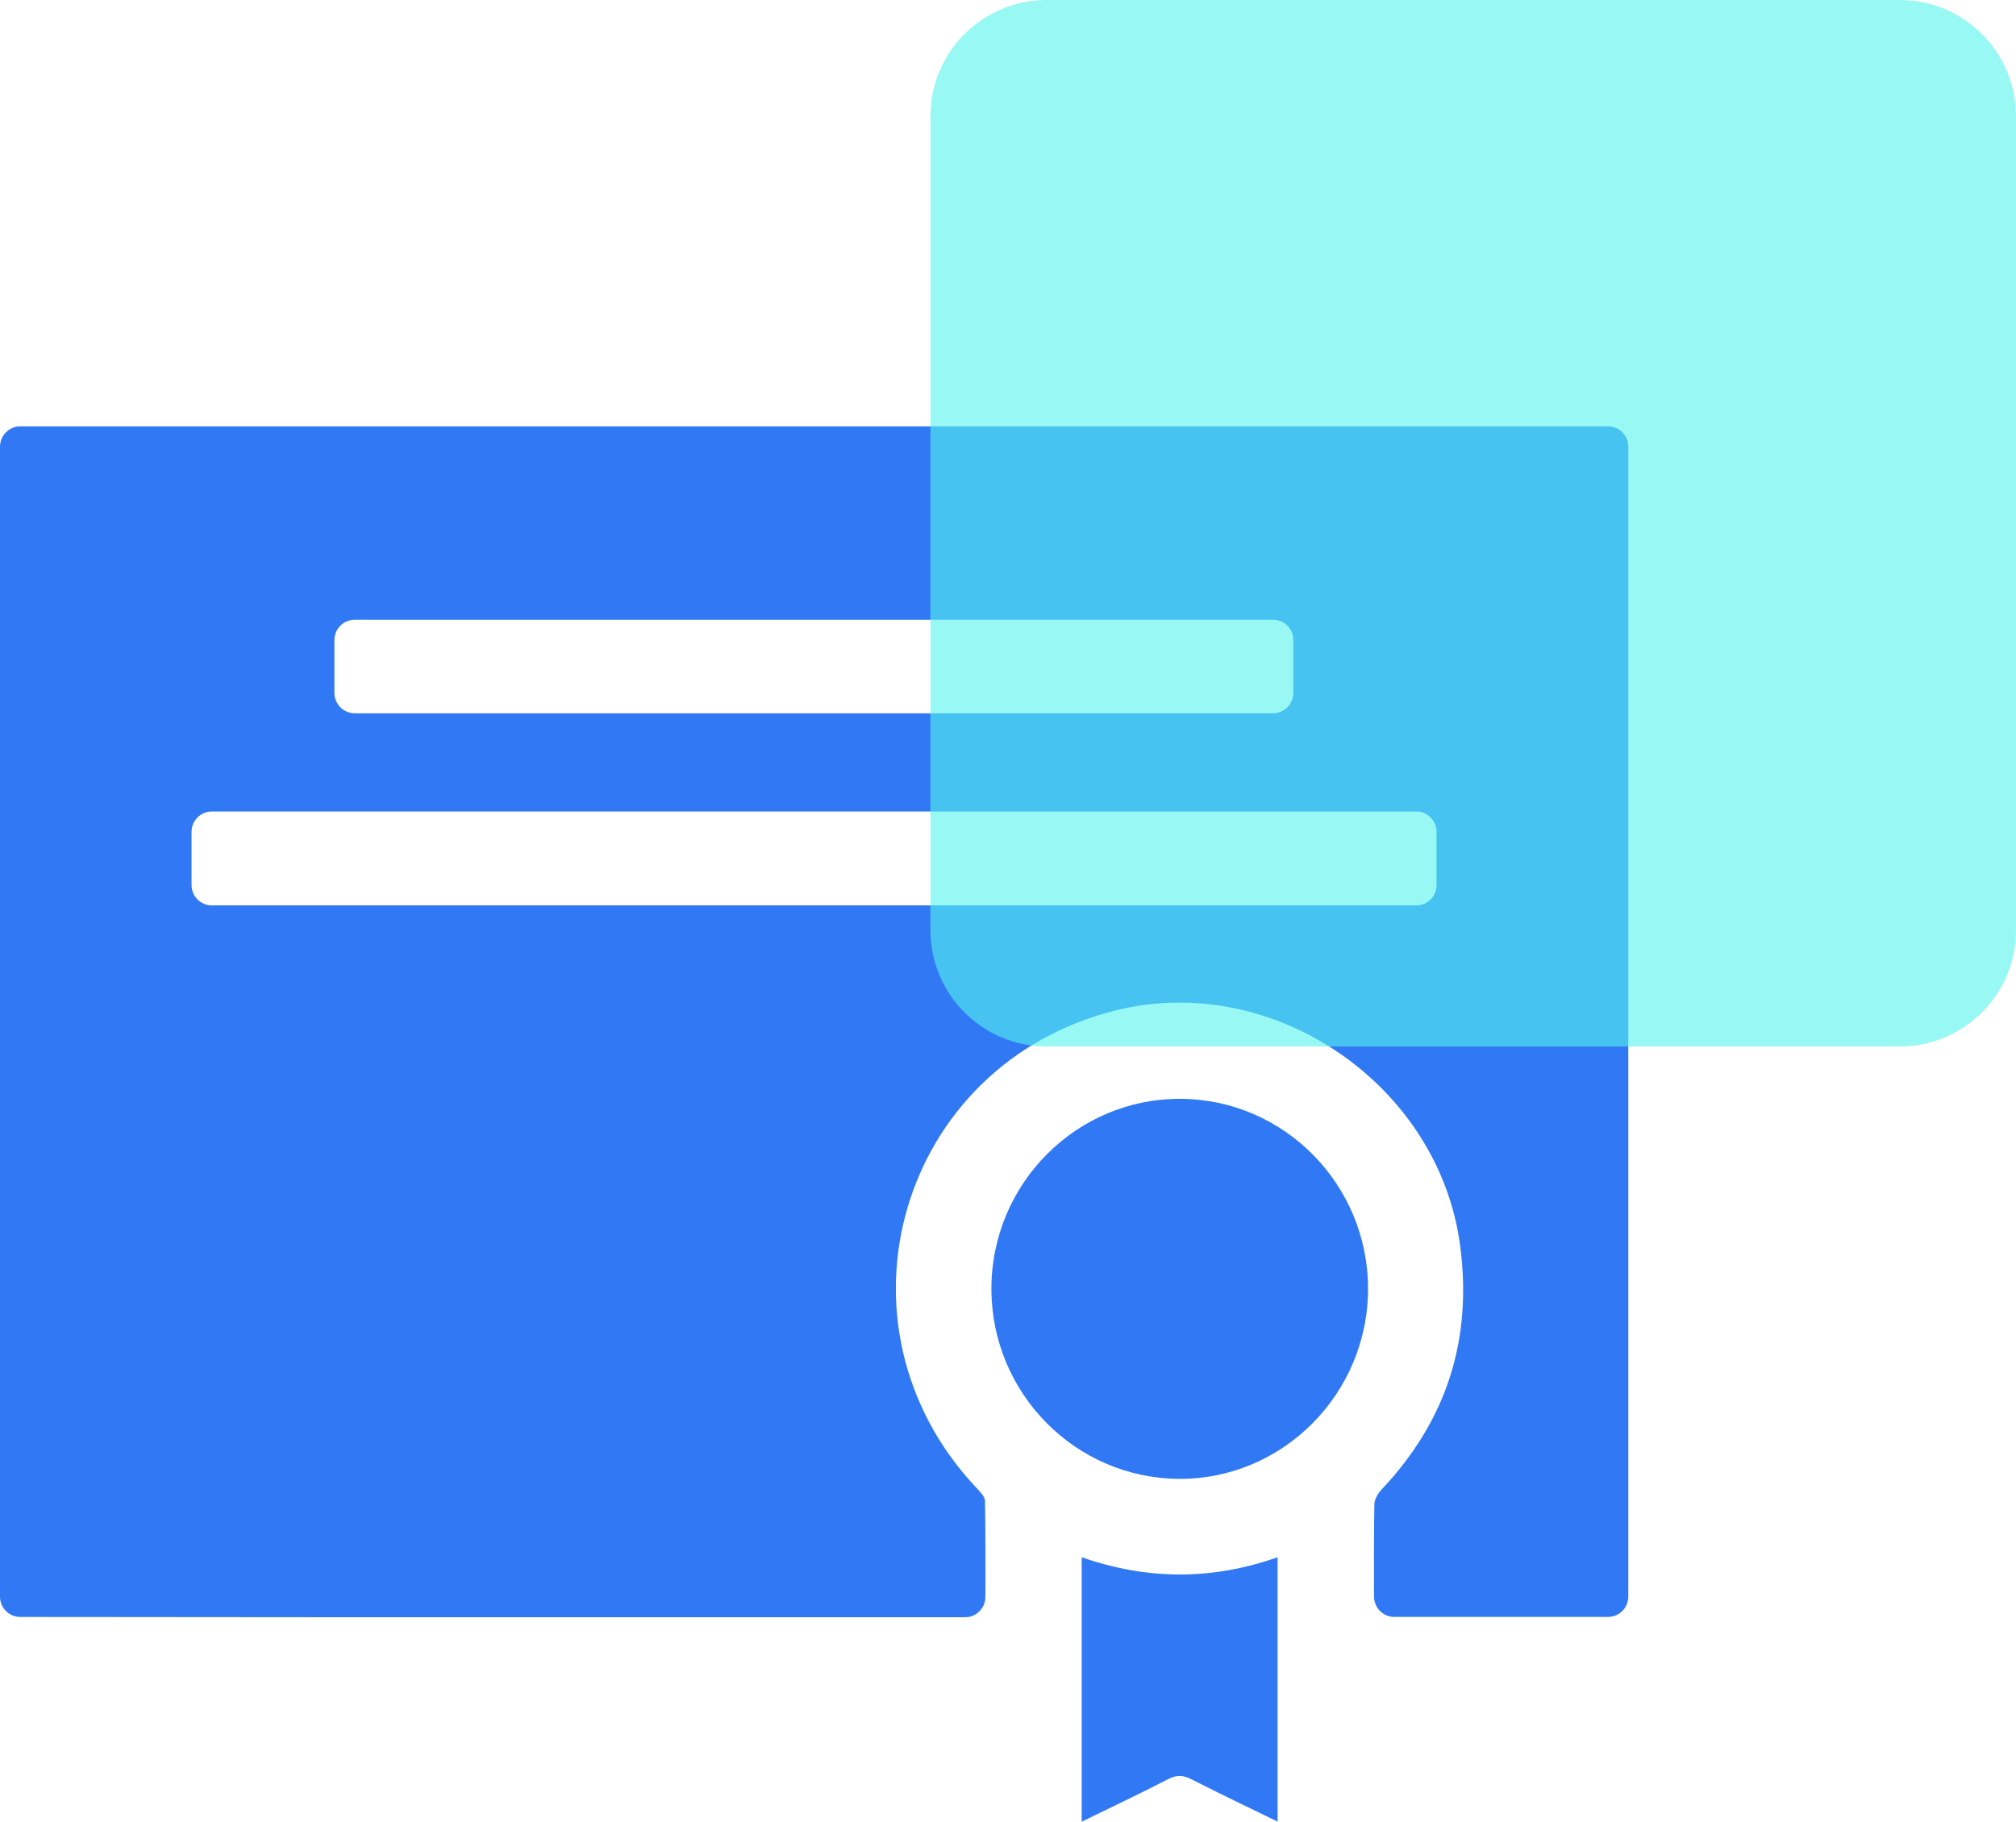
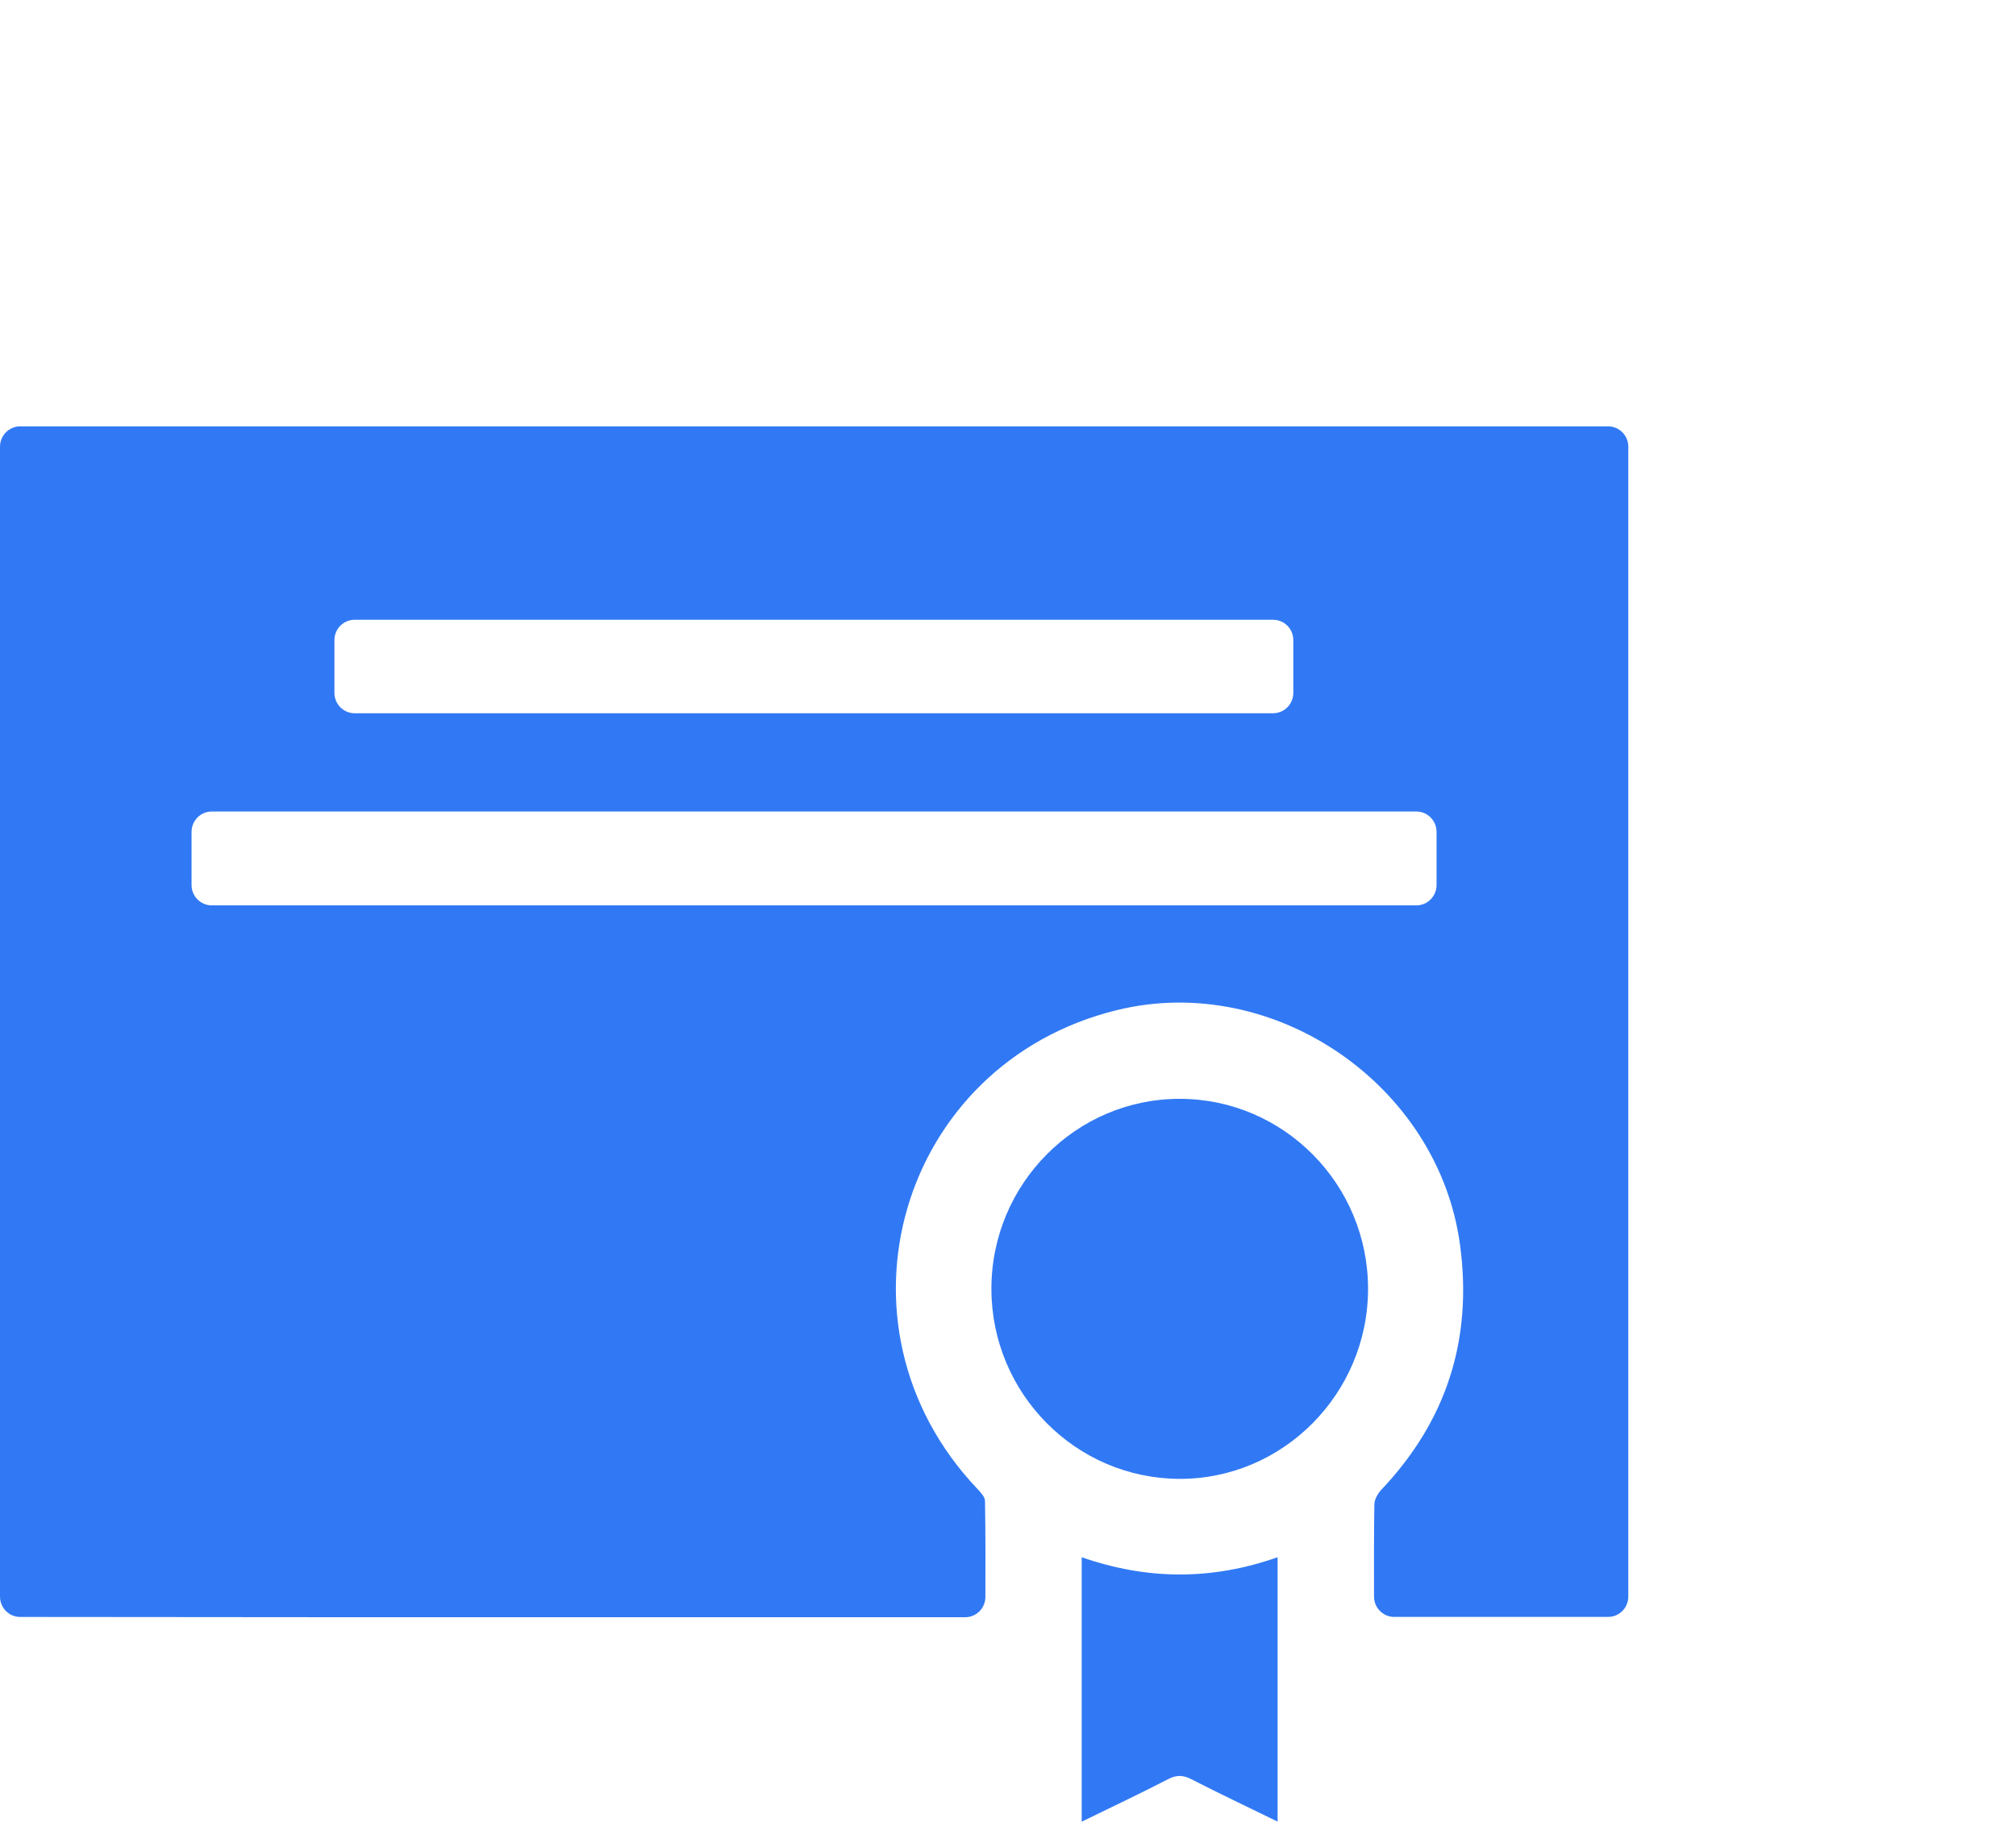
<svg xmlns="http://www.w3.org/2000/svg" width="52" height="47" viewBox="0 0 52 47" fill="none">
  <path d="M0 41.193V11.525C0 11.235 0.234 11 0.522 11H41.478C41.766 11 42 11.235 42 11.525V41.192C42 41.482 41.766 41.717 41.478 41.717H35.963C35.675 41.717 35.442 41.482 35.441 41.192C35.44 40.377 35.437 39.595 35.45 38.813C35.452 38.683 35.541 38.529 35.635 38.43C37.317 36.65 37.988 34.549 37.659 32.114C37.101 27.981 32.847 25.07 28.805 26.062C23.195 27.44 21.221 34.188 25.194 38.396C25.284 38.491 25.405 38.614 25.407 38.726C25.421 39.543 25.419 40.36 25.417 41.2C25.417 41.49 25.183 41.725 24.895 41.725C24.894 41.725 24.892 41.725 24.891 41.725C19.573 41.725 14.256 41.726 8.939 41.725C6.133 41.724 3.327 41.721 0.521 41.718C0.233 41.718 0 41.482 0 41.193ZM5.463 23.359H36.532C36.82 23.359 37.054 23.124 37.054 22.834V21.463C37.054 21.172 36.82 20.937 36.532 20.937H5.463C5.175 20.937 4.941 21.172 4.941 21.463V22.834C4.941 23.124 5.175 23.359 5.463 23.359ZM9.148 18.402H32.837C33.126 18.402 33.359 18.166 33.359 17.876V16.515C33.359 16.225 33.126 15.99 32.837 15.99H9.148C8.86 15.99 8.626 16.225 8.626 16.515V17.876C8.626 18.166 8.86 18.402 9.148 18.402Z" fill="#3179F4" />
  <path d="M35.287 33.249C35.288 35.958 33.088 38.17 30.411 38.155C27.738 38.139 25.573 35.946 25.572 33.252C25.571 30.542 27.764 28.338 30.448 28.35C33.12 28.362 35.286 30.556 35.287 33.249Z" fill="#3179F4" />
  <path d="M27.901 40.177C29.603 40.77 31.265 40.771 32.954 40.177C32.954 42.461 32.954 44.704 32.954 46.998C32.196 46.627 31.459 46.279 30.734 45.907C30.518 45.796 30.352 45.788 30.131 45.902C29.407 46.277 28.669 46.624 27.901 47C27.901 44.71 27.901 42.475 27.901 40.177Z" fill="#3179F4" />
  <g filter="url(#filter0_b_145_2397)">
-     <path d="M27 1.31134e-07C25.343 5.87108e-08 24 1.343 24 3L24 24C24 25.657 25.343 27 27 27L49 27C50.657 27 52 25.657 52 24L52 3C52 1.343 50.657 1.16521e-06 49 1.09278e-06L27 1.31134e-07Z" fill="#54F5EC" fill-opacity="0.6" />
-   </g>
+     </g>
  <defs>
    <filter id="filter0_b_145_2397" x="20" y="-4" width="36" height="35" filterUnits="userSpaceOnUse" color-interpolation-filters="sRGB">
      <feFlood flood-opacity="0" result="BackgroundImageFix" />
      <feGaussianBlur in="BackgroundImage" stdDeviation="2" />
      <feComposite in2="SourceAlpha" operator="in" result="effect1_backgroundBlur_145_2397" />
      <feBlend mode="normal" in="SourceGraphic" in2="effect1_backgroundBlur_145_2397" result="shape" />
    </filter>
  </defs>
</svg>